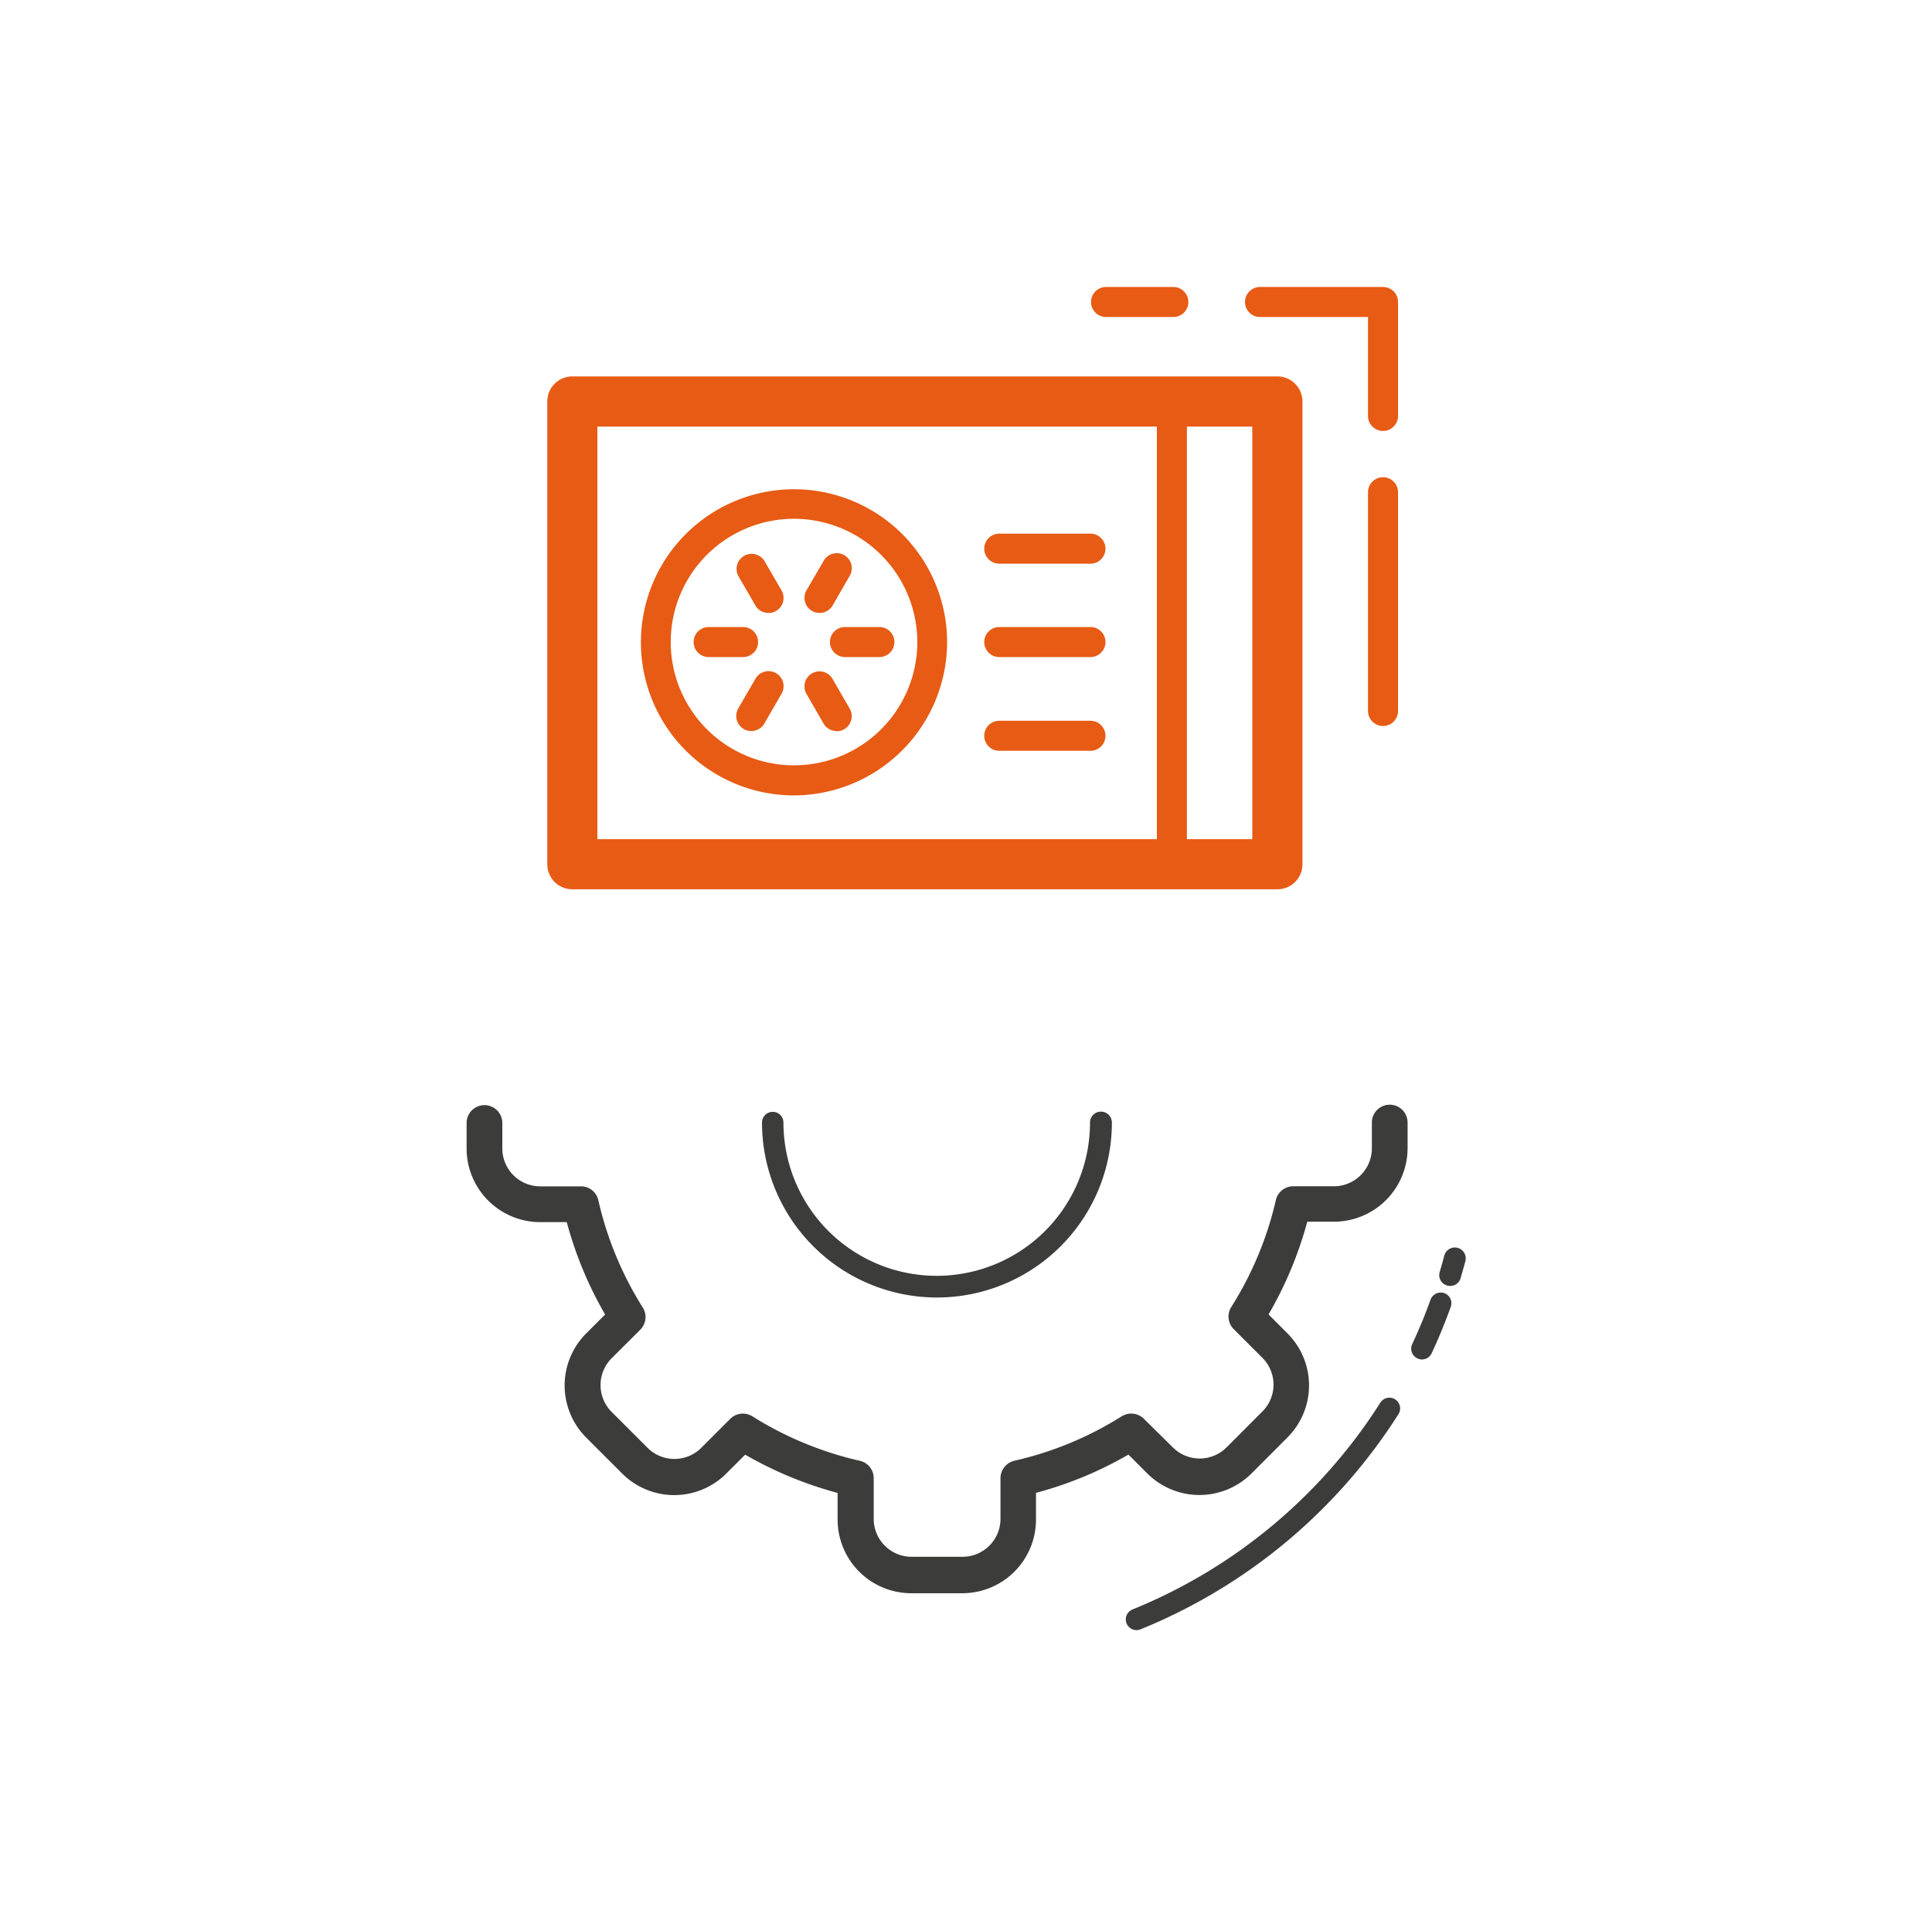
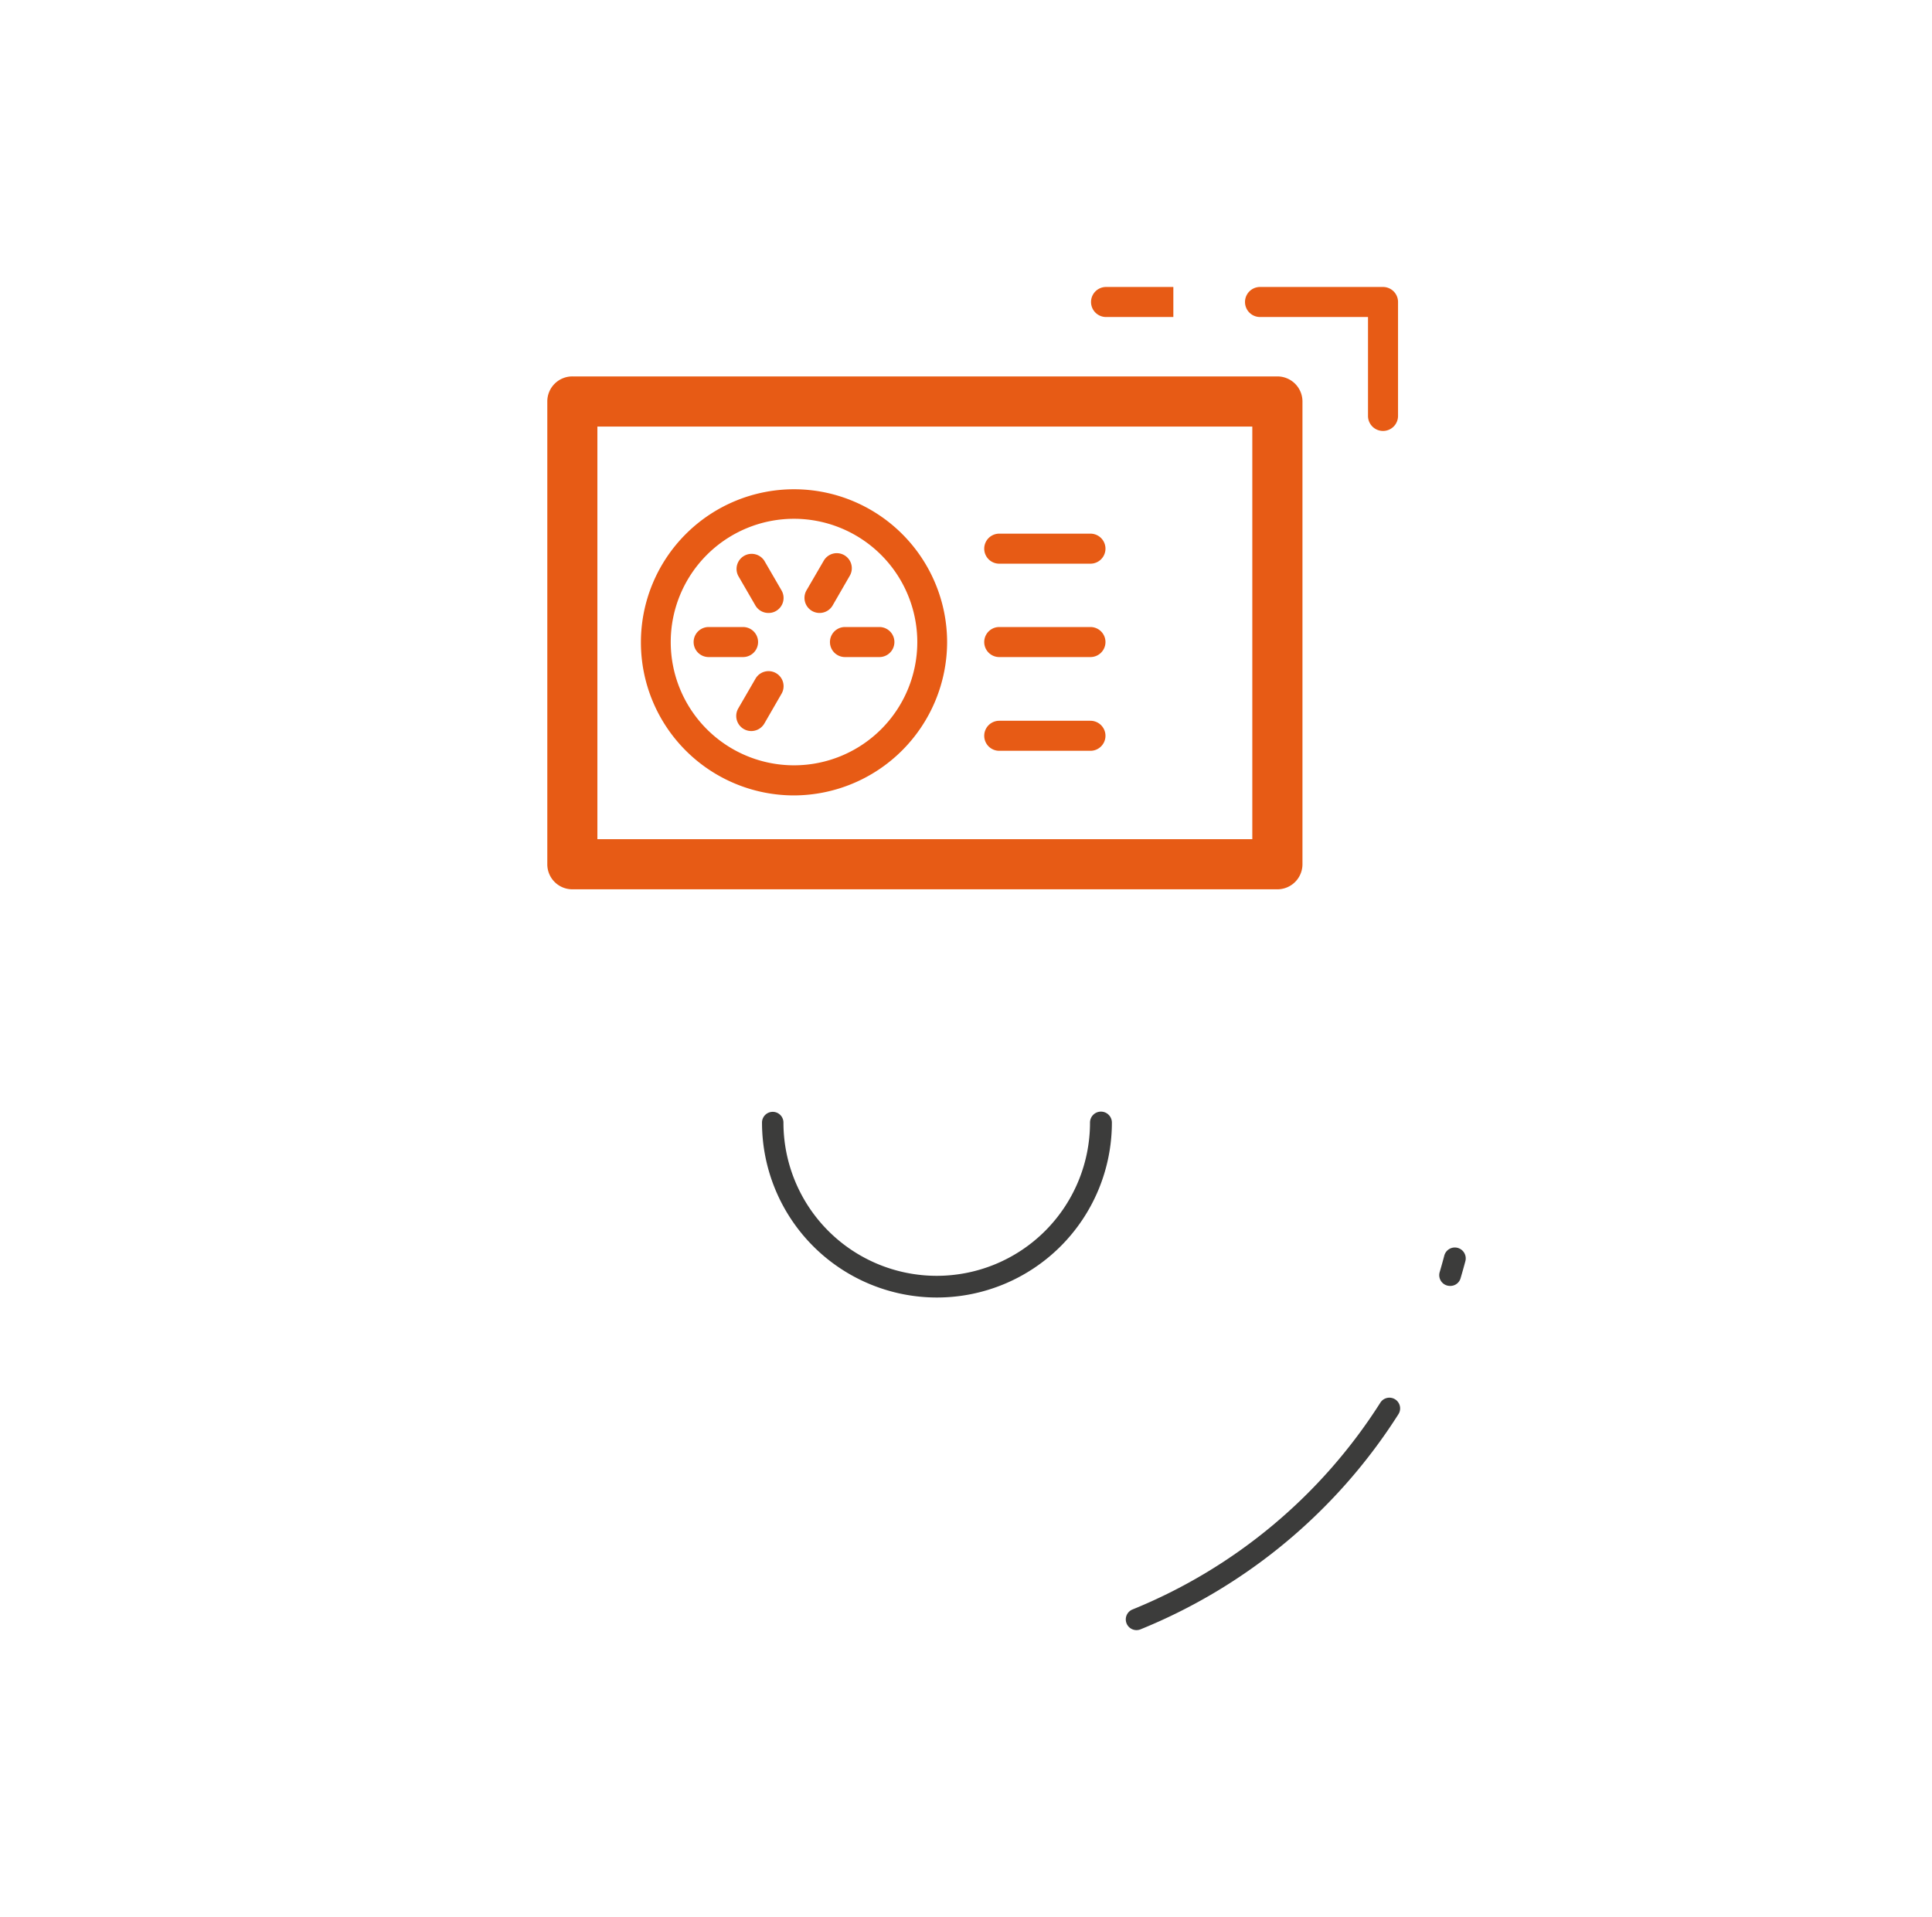
<svg xmlns="http://www.w3.org/2000/svg" viewBox="0 0 265 263">
  <defs>
    <style>.cls-1{fill:#fff;}.cls-2{fill:#3c3c3b;}.cls-3{fill:#e75b15;}</style>
  </defs>
  <g id="Warstwa_2" data-name="Warstwa 2">
    <g id="Warstwa_1-2" data-name="Warstwa 1">
      <rect class="cls-1" width="265" height="263" />
-       <path class="cls-2" d="M132,218.57h-7a10.11,10.11,0,0,1-10.11-10.1v-3.66a52.48,52.48,0,0,1-12.68-5.25l-2.59,2.59a10.1,10.1,0,0,1-14.28,0l-4.94-4.94a10.11,10.11,0,0,1,0-14.28l2.6-2.6a52,52,0,0,1-5.26-12.67H74.11A10.11,10.11,0,0,1,64,157.55v-3.49a2.45,2.45,0,0,1,2.45-2.45h0a2.45,2.45,0,0,1,2.45,2.45v3.49a5.2,5.2,0,0,0,5.2,5.2h5.58a2.44,2.44,0,0,1,2.39,1.91,47.21,47.21,0,0,0,6.11,14.74,2.46,2.46,0,0,1-.34,3l-3.95,3.94a5.21,5.21,0,0,0,0,7.35l4.94,4.94a5.21,5.21,0,0,0,7.35,0l4-4a2.45,2.45,0,0,1,3-.34,47.6,47.6,0,0,0,14.75,6.11,2.44,2.44,0,0,1,1.91,2.39v5.58a5.2,5.2,0,0,0,5.2,5.2h7a5.21,5.21,0,0,0,5.19-5.2v-5.59a2.47,2.47,0,0,1,1.91-2.39,47,47,0,0,0,14.74-6.11,2.48,2.48,0,0,1,3,.34l4,3.95a5.21,5.21,0,0,0,7.35,0l4.93-4.94a5.2,5.2,0,0,0,0-7.35l-3.95-3.95a2.45,2.45,0,0,1-.34-3A47.26,47.26,0,0,0,175,164.64a2.45,2.45,0,0,1,2.39-1.9h5.58a5.21,5.21,0,0,0,5.2-5.2V154a2.45,2.45,0,0,1,4.9,0v3.5a10.11,10.11,0,0,1-10.09,10.1h-3.67A52.31,52.31,0,0,1,174,180.32l2.59,2.6a10.09,10.09,0,0,1,0,14.28l-4.93,4.94a10.12,10.12,0,0,1-14.29,0l-2.59-2.59a51.92,51.92,0,0,1-12.68,5.25v3.67a10.11,10.11,0,0,1-10.1,10.1Z" />
      <path class="cls-2" d="M128.52,178a24,24,0,0,1-24-24,1.47,1.47,0,0,1,2.94,0,21,21,0,1,0,42.05,0,1.48,1.48,0,0,1,3,0A24,24,0,0,1,128.52,178Z" />
      <path class="cls-2" d="M155.88,223.63a1.47,1.47,0,0,1-.55-2.83,72.65,72.65,0,0,0,34-28.37,1.47,1.47,0,0,1,2.49,1.57,75.62,75.62,0,0,1-35.4,29.53A1.52,1.52,0,0,1,155.88,223.63Z" />
-       <path class="cls-2" d="M195.06,186.5a1.37,1.37,0,0,1-.62-.14,1.47,1.47,0,0,1-.72-2c.91-1.95,1.76-4,2.5-6.07a1.5,1.5,0,0,1,1.89-.89,1.48,1.48,0,0,1,.88,1.89c-.78,2.16-1.65,4.28-2.6,6.32A1.47,1.47,0,0,1,195.06,186.5Z" />
      <path class="cls-2" d="M198.88,176.41a1.51,1.51,0,0,1-.41-.06,1.48,1.48,0,0,1-1-1.83c.22-.74.43-1.5.63-2.25A1.47,1.47,0,0,1,201,173c-.21.79-.43,1.57-.66,2.35A1.46,1.46,0,0,1,198.88,176.41Z" />
-       <path class="cls-3" d="M160.74,119.76a2.06,2.06,0,0,1-2.06-2.06V55.9a2.06,2.06,0,0,1,4.12,0v61.8A2.06,2.06,0,0,1,160.74,119.76Z" />
      <path class="cls-3" d="M175.21,122H78.51a3.43,3.43,0,0,1-3.44-3.44V55.08a3.43,3.43,0,0,1,3.44-3.44h96.7a3.44,3.44,0,0,1,3.44,3.44v63.44A3.44,3.44,0,0,1,175.21,122Zm-93.27-6.88h89.83V58.52H81.94Z" />
      <path class="cls-3" d="M108.91,109.12a21,21,0,1,1,21-21A21.07,21.07,0,0,1,108.91,109.12Zm0-37.95a16.91,16.91,0,1,0,16.91,16.91A16.93,16.93,0,0,0,108.91,71.17Z" />
      <path class="cls-3" d="M149.57,77.33H137.06a2.06,2.06,0,0,1,0-4.12h12.51a2.06,2.06,0,0,1,0,4.12Z" />
      <path class="cls-3" d="M149.57,90.14H137.06a2.06,2.06,0,0,1,0-4.12h12.51a2.06,2.06,0,0,1,0,4.12Z" />
      <path class="cls-3" d="M149.57,103H137.06a2.06,2.06,0,0,1,0-4.12h12.51a2.06,2.06,0,0,1,0,4.12Z" />
      <path class="cls-3" d="M101.92,90.14H97.2a2.06,2.06,0,1,1,0-4.12h4.72a2.06,2.06,0,0,1,0,4.12Z" />
      <path class="cls-3" d="M120.62,90.14H115.9a2.06,2.06,0,0,1,0-4.12h4.72a2.06,2.06,0,0,1,0,4.12Z" />
      <path class="cls-3" d="M103.05,100.29a2.07,2.07,0,0,1-1.79-3.1l2.37-4.09a2.06,2.06,0,0,1,3.57,2.07l-2.36,4.09A2.08,2.08,0,0,1,103.05,100.29Z" />
      <path class="cls-3" d="M112.4,84.09a2.07,2.07,0,0,1-1.78-3.1L113,76.9A2.06,2.06,0,1,1,116.55,79l-2.36,4.09A2.07,2.07,0,0,1,112.4,84.09Z" />
-       <path class="cls-3" d="M114.77,100.29a2.06,2.06,0,0,1-1.79-1l-2.36-4.09a2.06,2.06,0,0,1,3.57-2.07l2.36,4.09a2.07,2.07,0,0,1-1.78,3.1Z" />
      <path class="cls-3" d="M105.42,84.09a2.06,2.06,0,0,1-1.79-1L101.26,79a2.07,2.07,0,0,1,3.58-2.07L107.2,81a2.06,2.06,0,0,1-.76,2.82A2,2,0,0,1,105.42,84.09Z" />
-       <path class="cls-3" d="M189.7,99.6a2.07,2.07,0,0,1-2.06-2.07v-30a2.06,2.06,0,0,1,4.12,0v30A2.07,2.07,0,0,1,189.7,99.6Z" />
      <path class="cls-3" d="M189.7,59.12a2.06,2.06,0,0,1-2.06-2.07V43.49H172.83a2.06,2.06,0,0,1,0-4.12H189.7a2.06,2.06,0,0,1,2.06,2.06V57.05A2.06,2.06,0,0,1,189.7,59.12Z" />
-       <path class="cls-3" d="M160.94,43.49h-9.23a2.06,2.06,0,0,1,0-4.12h9.23a2.06,2.06,0,0,1,0,4.12Z" />
+       <path class="cls-3" d="M160.94,43.49h-9.23a2.06,2.06,0,0,1,0-4.12h9.23Z" />
    </g>
  </g>
</svg>